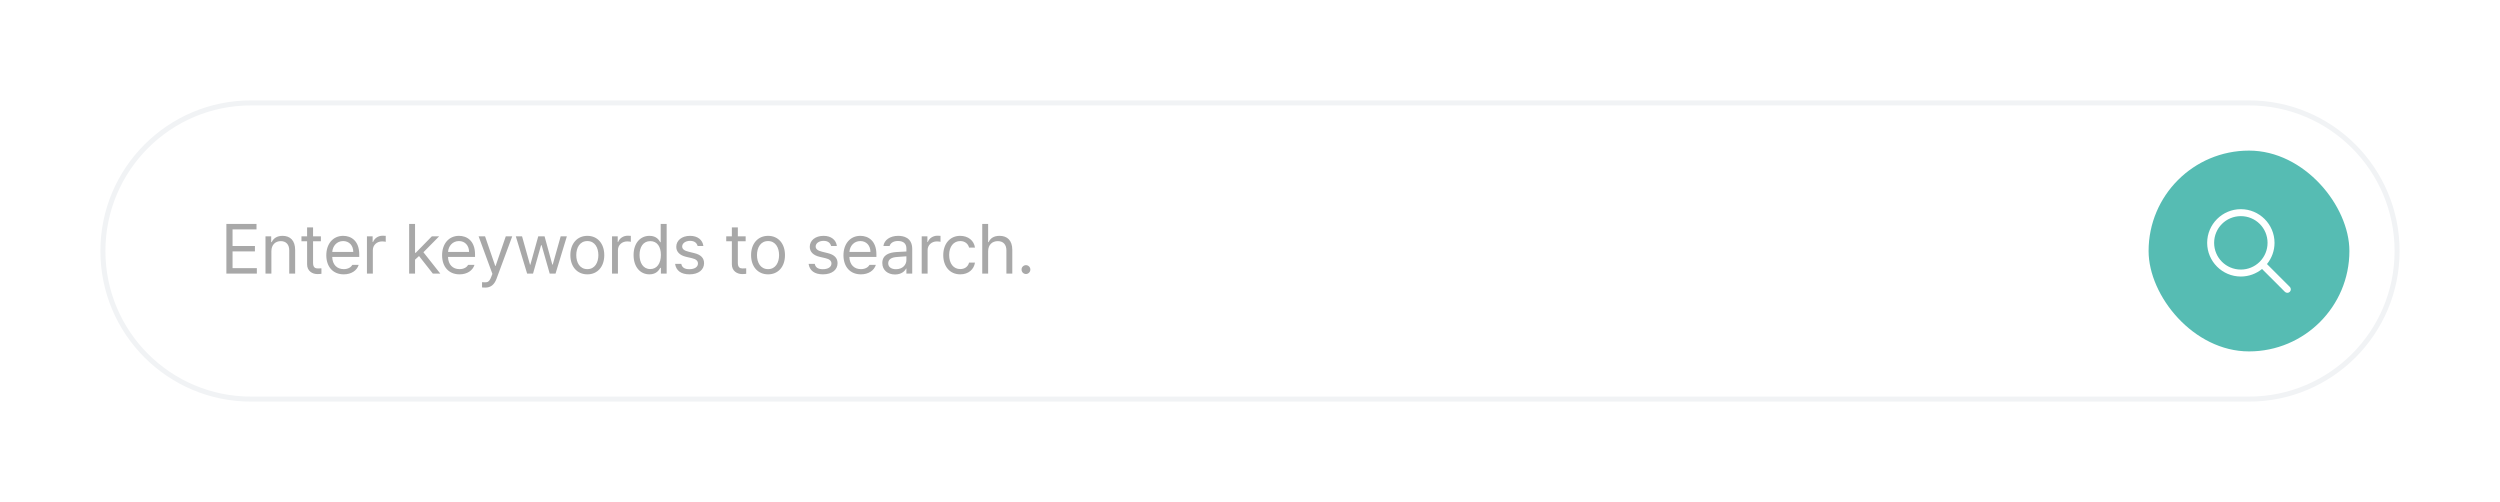
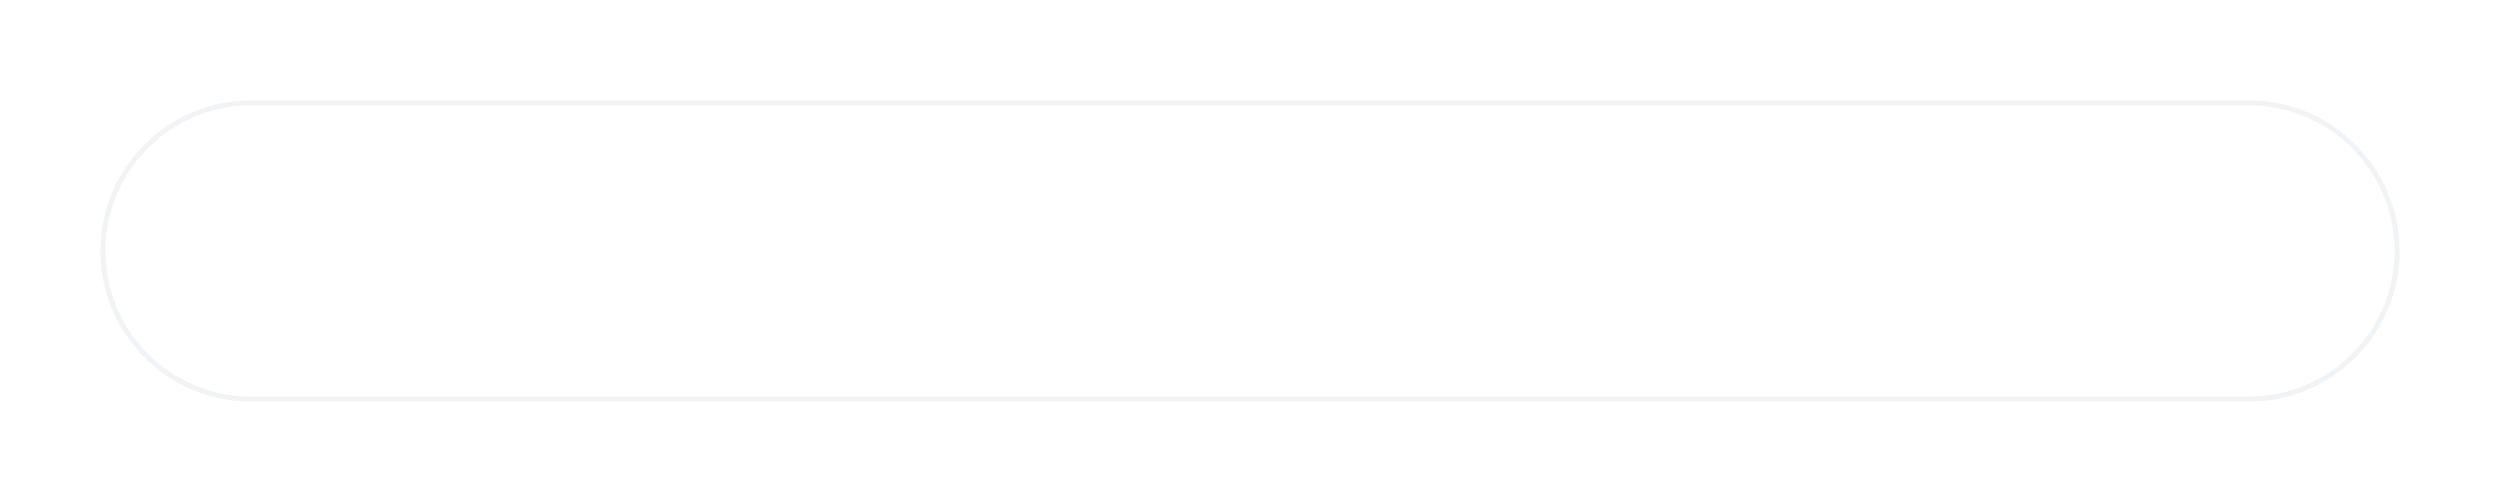
<svg xmlns="http://www.w3.org/2000/svg" width="498" height="100" viewBox="0 0 498 100" fill="none">
  <g filter="url(#filter0_d_306_9258)">
-     <path d="M20 50C20 33.431 33.431 20 50 20H448C464.569 20 478 33.431 478 50C478 66.569 464.569 80 448 80H50C33.431 80 20 66.569 20 50Z" fill="white" />
+     <path d="M20 50C20 33.431 33.431 20 50 20H448C478 66.569 464.569 80 448 80H50C33.431 80 20 66.569 20 50Z" fill="white" />
    <path d="M20.5 50C20.5 33.708 33.708 20.5 50 20.5H448C464.292 20.5 477.5 33.708 477.5 50C477.5 66.292 464.292 79.5 448 79.5H50C33.708 79.5 20.5 66.292 20.5 50Z" stroke="#F1F3F5" />
-     <path d="M45.094 54.5V44.602H51.096V45.695H46.324V49.004H50.781V50.084H46.324V53.406H51.164V54.5H45.094ZM54.062 50.043V54.5H52.887V47.076H54.022V48.238H54.117C54.473 47.486 55.156 46.98 56.291 46.98C57.795 46.98 58.793 47.897 58.793 49.783V54.5H57.617V49.865C57.617 48.717 56.988 48.033 55.935 48.033C54.855 48.033 54.062 48.758 54.062 50.043ZM63.92 47.076V48.06H62.361V52.367C62.361 53.324 62.826 53.475 63.332 53.475C63.551 53.475 63.852 53.461 64.029 53.447V54.541C63.852 54.568 63.551 54.596 63.209 54.596C62.225 54.596 61.172 53.98 61.172 52.668V48.06H60.051V47.076H61.172V45.299H62.361V47.076H63.92ZM68.473 54.65C66.326 54.65 65 53.133 65 50.85C65 48.566 66.34 46.98 68.363 46.98C69.922 46.98 71.562 47.938 71.562 50.685V51.178H66.176C66.231 52.75 67.147 53.611 68.473 53.611C69.361 53.611 69.922 53.228 70.195 52.764H71.453C71.098 53.885 70.004 54.65 68.473 54.65ZM66.189 50.18H70.373C70.373 48.935 69.58 48.02 68.363 48.02C67.078 48.02 66.258 49.031 66.189 50.18ZM73.094 54.5V47.076H74.228V48.211H74.311C74.584 47.459 75.35 46.953 76.225 46.953C76.402 46.953 76.703 46.967 76.84 46.98V48.17C76.758 48.143 76.43 48.088 76.129 48.088C75.062 48.088 74.269 48.826 74.269 49.824V54.5H73.094ZM81.502 54.5V44.602H82.678V50.357H82.814L86.027 47.076H87.477L84.346 50.248L87.709 54.5H86.219L83.471 51L82.678 51.725V54.5H81.502ZM91.537 54.65C89.391 54.65 88.064 53.133 88.064 50.85C88.064 48.566 89.404 46.98 91.428 46.98C92.986 46.98 94.627 47.938 94.627 50.685V51.178H89.24C89.295 52.75 90.211 53.611 91.537 53.611C92.426 53.611 92.986 53.228 93.26 52.764H94.518C94.162 53.885 93.068 54.65 91.537 54.65ZM89.254 50.18H93.438C93.438 48.935 92.644 48.02 91.428 48.02C90.143 48.02 89.322 49.031 89.254 50.18ZM96.678 57.289C96.418 57.289 96.172 57.275 96.022 57.262V56.209C96.144 56.223 96.418 56.236 96.596 56.236C97.074 56.236 97.471 56.195 97.867 55.115L98.086 54.555L95.338 47.076H96.623L98.647 52.969H98.728L100.752 47.076H102.037L98.893 55.566C98.455 56.728 97.731 57.289 96.678 57.289ZM105.004 54.5L102.748 47.076H103.992L105.578 52.736H105.646L107.219 47.076H108.477L110.021 52.709H110.104L111.689 47.076H112.92L110.664 54.5H109.502L107.889 48.84H107.779L106.18 54.5H105.004ZM117.008 54.65C114.984 54.65 113.617 53.133 113.617 50.822C113.617 48.512 114.984 46.98 117.008 46.98C119.018 46.98 120.371 48.512 120.371 50.822C120.371 53.133 119.018 54.65 117.008 54.65ZM117.008 53.611C118.498 53.611 119.195 52.299 119.195 50.822C119.195 49.346 118.498 48.02 117.008 48.02C115.49 48.02 114.793 49.346 114.793 50.822C114.793 52.299 115.49 53.611 117.008 53.611ZM121.916 54.5V47.076H123.051V48.211H123.133C123.406 47.459 124.172 46.953 125.047 46.953C125.225 46.953 125.525 46.967 125.662 46.98V48.17C125.58 48.143 125.252 48.088 124.951 48.088C123.885 48.088 123.092 48.826 123.092 49.824V54.5H121.916ZM129.367 54.65C127.521 54.65 126.209 53.16 126.209 50.809C126.209 48.457 127.521 46.98 129.381 46.98C130.816 46.98 131.281 47.855 131.527 48.252H131.609V44.602H132.799V54.5H131.65V53.365H131.527C131.268 53.775 130.789 54.65 129.367 54.65ZM129.531 53.598C130.885 53.598 131.65 52.449 131.65 50.781C131.65 49.141 130.912 48.033 129.531 48.033C128.109 48.033 127.398 49.236 127.398 50.781C127.398 52.367 128.123 53.598 129.531 53.598ZM138.965 49.004C138.801 48.389 138.336 47.978 137.461 47.978C136.545 47.978 135.889 48.471 135.889 49.1C135.889 49.592 136.285 49.934 137.16 50.139L138.268 50.412C139.594 50.727 140.25 51.383 140.25 52.422C140.25 53.707 139.197 54.65 137.338 54.65C135.67 54.65 134.672 53.912 134.48 52.559H135.711C135.848 53.283 136.381 53.625 137.311 53.625C138.363 53.625 139.033 53.188 139.033 52.49C139.033 51.971 138.664 51.615 137.816 51.424L136.695 51.164C135.396 50.863 134.713 50.152 134.713 49.168C134.713 47.897 135.82 46.98 137.461 46.98C138.992 46.98 139.963 47.801 140.113 49.004H138.965ZM148.535 47.076V48.06H146.977V52.367C146.977 53.324 147.441 53.475 147.947 53.475C148.166 53.475 148.467 53.461 148.645 53.447V54.541C148.467 54.568 148.166 54.596 147.824 54.596C146.84 54.596 145.787 53.98 145.787 52.668V48.06H144.666V47.076H145.787V45.299H146.977V47.076H148.535ZM153.006 54.65C150.982 54.65 149.615 53.133 149.615 50.822C149.615 48.512 150.982 46.98 153.006 46.98C155.016 46.98 156.369 48.512 156.369 50.822C156.369 53.133 155.016 54.65 153.006 54.65ZM153.006 53.611C154.496 53.611 155.193 52.299 155.193 50.822C155.193 49.346 154.496 48.02 153.006 48.02C151.488 48.02 150.791 49.346 150.791 50.822C150.791 52.299 151.488 53.611 153.006 53.611ZM165.557 49.004C165.393 48.389 164.928 47.978 164.053 47.978C163.137 47.978 162.48 48.471 162.48 49.1C162.48 49.592 162.877 49.934 163.752 50.139L164.859 50.412C166.186 50.727 166.842 51.383 166.842 52.422C166.842 53.707 165.789 54.65 163.93 54.65C162.262 54.65 161.264 53.912 161.072 52.559H162.303C162.439 53.283 162.973 53.625 163.902 53.625C164.955 53.625 165.625 53.188 165.625 52.49C165.625 51.971 165.256 51.615 164.408 51.424L163.287 51.164C161.988 50.863 161.305 50.152 161.305 49.168C161.305 47.897 162.412 46.98 164.053 46.98C165.584 46.98 166.555 47.801 166.705 49.004H165.557ZM171.49 54.65C169.344 54.65 168.018 53.133 168.018 50.85C168.018 48.566 169.357 46.98 171.381 46.98C172.939 46.98 174.58 47.938 174.58 50.685V51.178H169.193C169.248 52.75 170.164 53.611 171.49 53.611C172.379 53.611 172.939 53.228 173.213 52.764H174.471C174.115 53.885 173.021 54.65 171.49 54.65ZM169.207 50.18H173.391C173.391 48.935 172.598 48.02 171.381 48.02C170.096 48.02 169.275 49.031 169.207 50.18ZM175.756 52.395C175.756 50.685 177.26 50.303 178.545 50.207C179.017 50.173 180.22 50.111 180.555 50.098V49.496C180.555 48.553 179.994 48.006 178.873 48.006C177.93 48.006 177.369 48.443 177.205 49.004H175.975C176.125 47.815 177.287 46.98 178.928 46.98C179.898 46.98 181.717 47.268 181.717 49.605V54.5H180.555V53.488H180.5C180.254 53.994 179.57 54.678 178.285 54.678C176.877 54.678 175.756 53.844 175.756 52.395ZM176.932 52.449C176.932 53.228 177.588 53.625 178.49 53.625C179.816 53.625 180.555 52.736 180.555 51.807V51.055L178.682 51.191C177.615 51.26 176.932 51.643 176.932 52.449ZM183.604 54.5V47.076H184.738V48.211H184.82C185.094 47.459 185.859 46.953 186.734 46.953C186.912 46.953 187.213 46.967 187.35 46.98V48.17C187.268 48.143 186.939 48.088 186.639 48.088C185.572 48.088 184.779 48.826 184.779 49.824V54.5H183.604ZM191.287 54.65C189.182 54.65 187.896 53.051 187.896 50.822C187.896 48.566 189.236 46.98 191.26 46.98C192.846 46.98 194.021 47.91 194.213 49.318H193.037C192.873 48.635 192.271 48.02 191.287 48.02C189.961 48.02 189.072 49.113 189.072 50.781C189.072 52.504 189.934 53.598 191.287 53.598C192.162 53.598 192.832 53.133 193.037 52.312H194.213C194.021 53.639 192.941 54.65 191.287 54.65ZM196.838 50.043V54.5H195.662V44.602H196.838V48.238H196.934C197.275 47.473 197.945 46.98 199.121 46.98C200.639 46.98 201.65 47.883 201.65 49.783V54.5H200.475V49.865C200.475 48.703 199.832 48.033 198.766 48.033C197.658 48.033 196.838 48.758 196.838 50.043ZM204.371 54.582C203.893 54.582 203.482 54.185 203.496 53.693C203.482 53.215 203.893 52.818 204.371 52.818C204.85 52.818 205.246 53.215 205.246 53.693C205.246 54.185 204.85 54.582 204.371 54.582Z" fill="#A8A8A8" />
-     <rect x="428" y="30" width="40" height="40" rx="20" fill="#56BCB3" />
    <path d="M446.376 41.667C442.679 41.667 439.667 44.679 439.667 48.376C439.667 52.073 442.679 55.084 446.376 55.084C447.975 55.084 449.445 54.52 450.599 53.581L455.139 58.12C455.203 58.187 455.279 58.24 455.364 58.276C455.449 58.313 455.54 58.332 455.632 58.333C455.725 58.334 455.816 58.317 455.902 58.282C455.987 58.247 456.065 58.195 456.13 58.13C456.195 58.065 456.247 57.987 456.282 57.902C456.317 57.816 456.334 57.724 456.333 57.632C456.332 57.54 456.313 57.449 456.276 57.364C456.24 57.279 456.187 57.203 456.12 57.139L451.581 52.599C452.52 51.445 453.085 49.975 453.085 48.376C453.085 44.679 450.073 41.667 446.376 41.667ZM446.376 43.055C449.323 43.055 451.697 45.429 451.697 48.376C451.697 49.811 451.13 51.108 450.212 52.063C450.155 52.105 450.105 52.155 450.064 52.212C449.108 53.13 447.811 53.697 446.376 53.697C443.429 53.697 441.055 51.322 441.055 48.376C441.055 45.429 443.429 43.055 446.376 43.055Z" fill="white" />
  </g>
  <defs>
    <filter id="filter0_d_306_9258" x="0" y="0" width="498" height="100" filterUnits="userSpaceOnUse" color-interpolation-filters="sRGB">
      <feFlood flood-opacity="0" result="BackgroundImageFix" />
      <feColorMatrix in="SourceAlpha" type="matrix" values="0 0 0 0 0 0 0 0 0 0 0 0 0 0 0 0 0 0 127 0" result="hardAlpha" />
      <feOffset />
      <feGaussianBlur stdDeviation="10" />
      <feComposite in2="hardAlpha" operator="out" />
      <feColorMatrix type="matrix" values="0 0 0 0 0 0 0 0 0 0 0 0 0 0 0 0 0 0 0.08 0" />
      <feBlend mode="normal" in2="BackgroundImageFix" result="effect1_dropShadow_306_9258" />
      <feBlend mode="normal" in="SourceGraphic" in2="effect1_dropShadow_306_9258" result="shape" />
    </filter>
  </defs>
</svg>